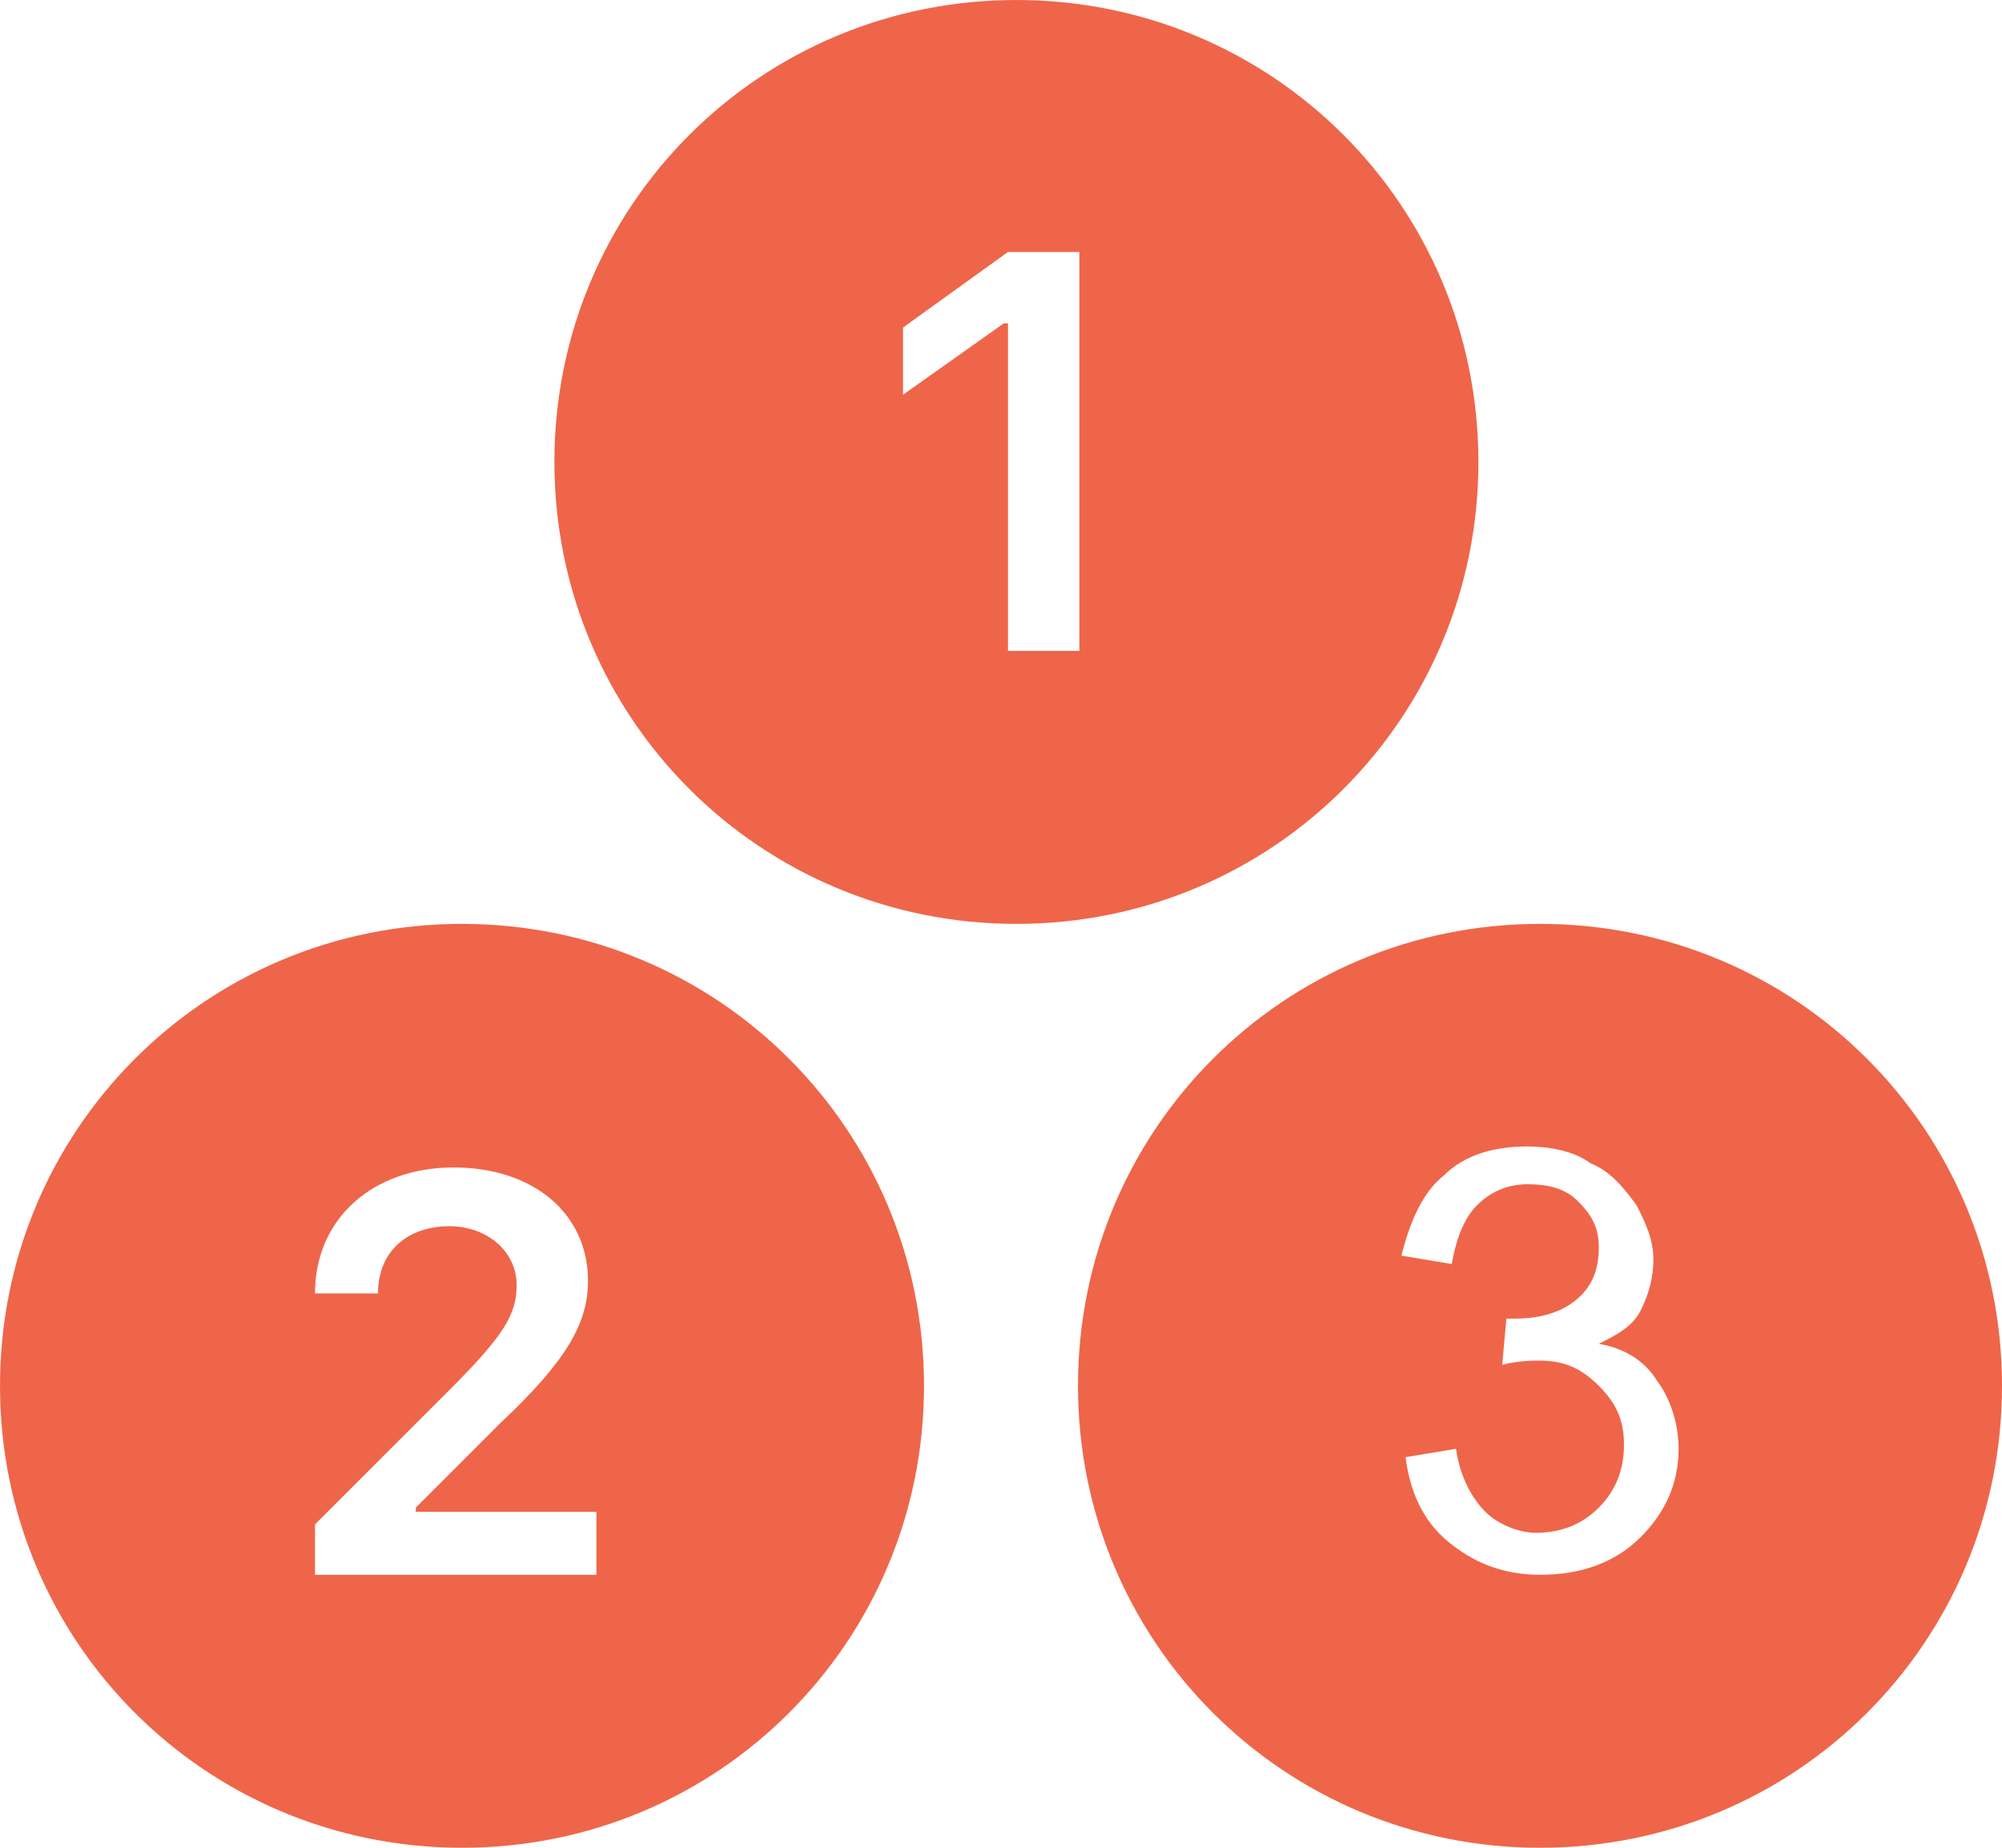
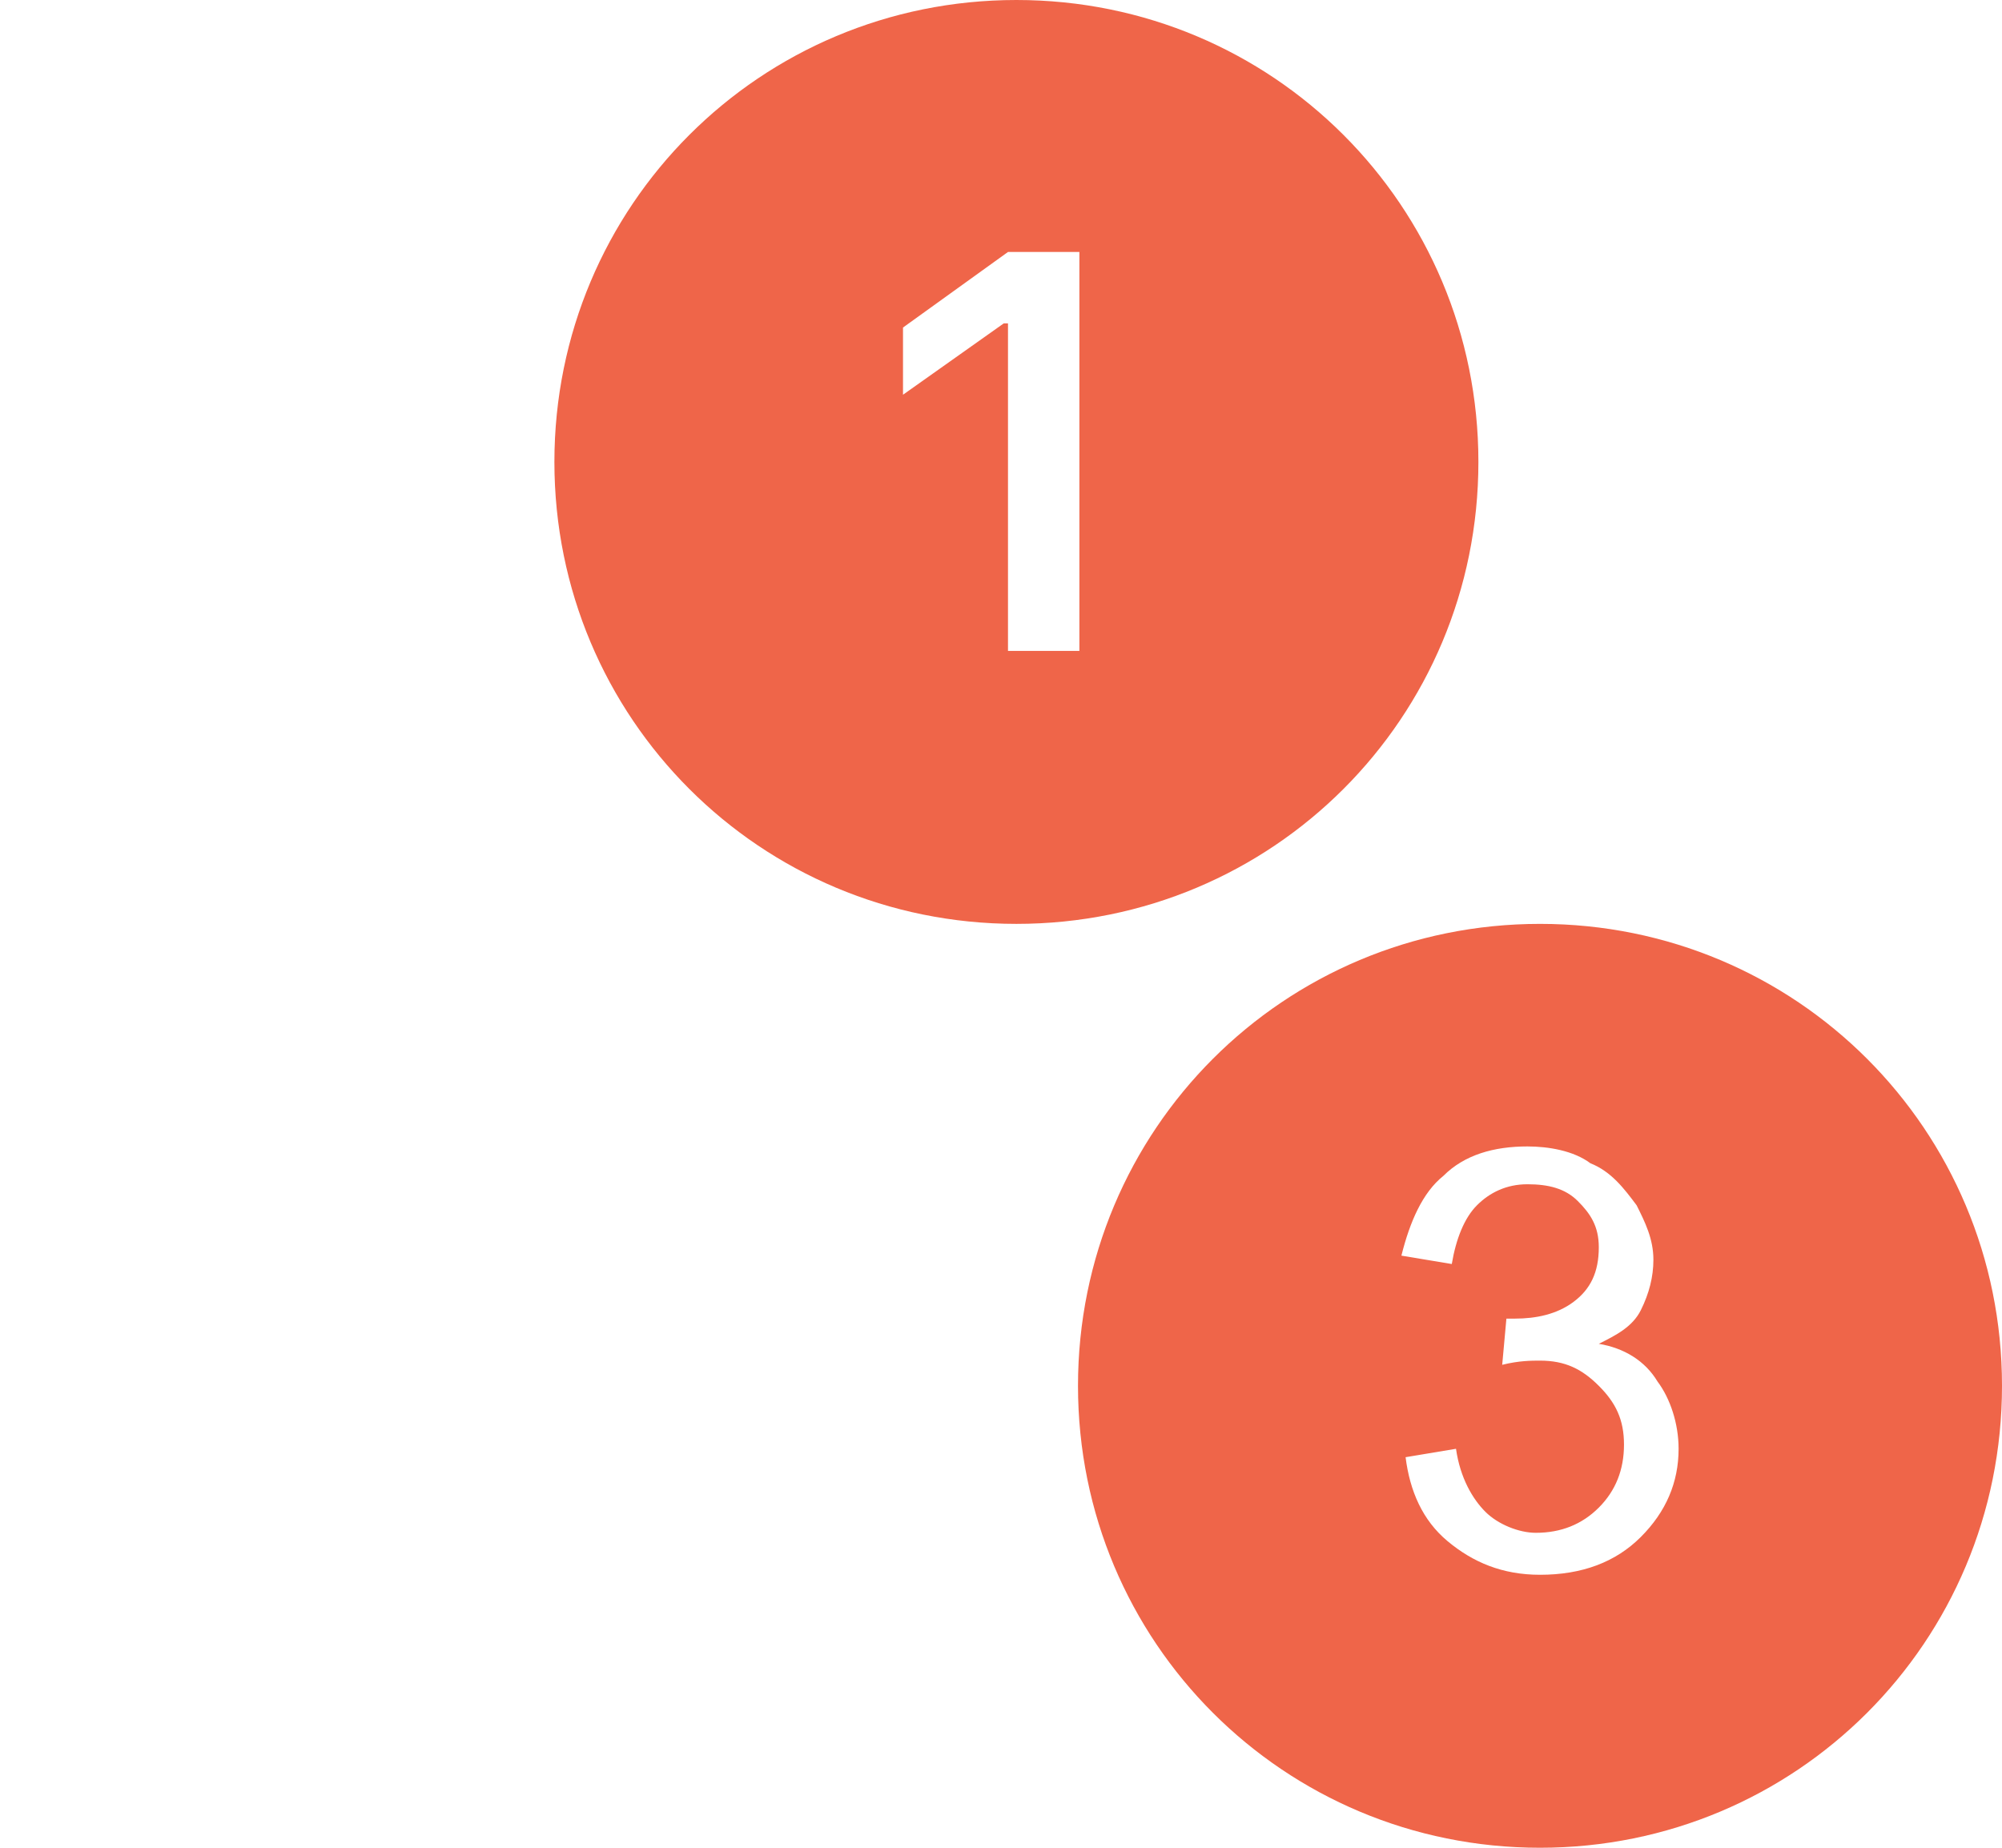
<svg xmlns="http://www.w3.org/2000/svg" width="65px" height="60px" viewBox="0 0 65 60" version="1.1">
  <title>428F9AF9-ED8A-401A-9585-35806AAD87CA</title>
  <g id="Home" stroke="none" stroke-width="1" fill="none" fill-rule="evenodd">
    <g id="Home-III---Desktop" transform="translate(-354, -1090)" fill="#EF6549" fill-rule="nonzero">
      <g id="start-your-journey" transform="translate(252, 1089)">
        <g id="card-1" transform="translate(0, 1)">
          <g id="icons8-how-many-quest" transform="translate(102, 0)">
-             <path d="M15,30 C6.682,30 0,36.682 0,45 C0,53.318 6.682,60 15,60 C23.318,60 30,53.318 30,45 C30,36.682 23.318,30 15,30 Z M19.227,51.136 L19.227,51.136 L10.227,51.136 L10.227,49.5 L14.591,45.136 C16.364,43.364 16.773,42.682 16.773,41.727 C16.773,40.636 15.818,39.818 14.591,39.818 C13.227,39.818 12.273,40.636 12.273,42 L12.273,42 L10.227,42 L10.227,42 C10.227,39.545 12.136,37.909 14.727,37.909 C17.318,37.909 19.091,39.409 19.091,41.591 C19.091,42.955 18.409,44.182 16.227,46.227 L13.5,48.955 L13.5,49.091 L19.364,49.091 L19.364,51.136 L19.227,51.136 Z" id="Shape" />
            <path d="M50,30 C41.682,30 35,36.682 35,45 C35,53.318 41.682,60 50,60 C58.318,60 65,53.318 65,45 C65,36.682 58.318,30 50,30 Z M53.273,49.909 C52.455,50.727 51.364,51.136 50,51.136 C48.773,51.136 47.818,50.727 47,50.045 C46.182,49.364 45.773,48.409 45.636,47.318 L47.273,47.045 C47.409,48 47.818,48.682 48.227,49.091 C48.636,49.5 49.318,49.773 49.864,49.773 C50.682,49.773 51.364,49.5 51.909,48.955 C52.455,48.409 52.727,47.727 52.727,46.909 C52.727,46.091 52.455,45.545 51.909,45 C51.364,44.455 50.818,44.182 50,44.182 C49.727,44.182 49.318,44.182 48.773,44.318 L48.909,42.818 C49.045,42.818 49.045,42.818 49.182,42.818 C49.864,42.818 50.545,42.682 51.091,42.273 C51.636,41.864 51.909,41.318 51.909,40.5 C51.909,39.818 51.636,39.409 51.227,39 C50.818,38.591 50.273,38.455 49.591,38.455 C48.909,38.455 48.364,38.727 47.955,39.136 C47.545,39.545 47.273,40.227 47.136,41.045 L45.5,40.773 C45.773,39.682 46.182,38.727 46.864,38.182 C47.545,37.5 48.5,37.227 49.591,37.227 C50.273,37.227 51.091,37.364 51.636,37.773 C52.318,38.045 52.727,38.591 53.136,39.136 C53.409,39.682 53.682,40.227 53.682,40.909 C53.682,41.455 53.545,42 53.273,42.545 C53,43.091 52.455,43.364 51.909,43.636 C52.727,43.773 53.409,44.182 53.818,44.864 C54.227,45.409 54.5,46.227 54.5,47.045 C54.5,48.136 54.091,49.091 53.273,49.909 Z" id="Shape" />
            <path d="M48,15 C48,6.682 41.318,0 33,0 C24.682,0 18,6.682 18,15 C18,23.318 24.682,30 33,30 C41.318,30 48,23.318 48,15 Z M35.045,21.136 L35.045,21.136 L32.727,21.136 L32.727,10.5 L32.591,10.5 L29.318,12.818 L29.318,10.636 L32.727,8.182 L35.045,8.182 L35.045,21.136 Z" id="Shape" />
          </g>
        </g>
      </g>
    </g>
  </g>
</svg>